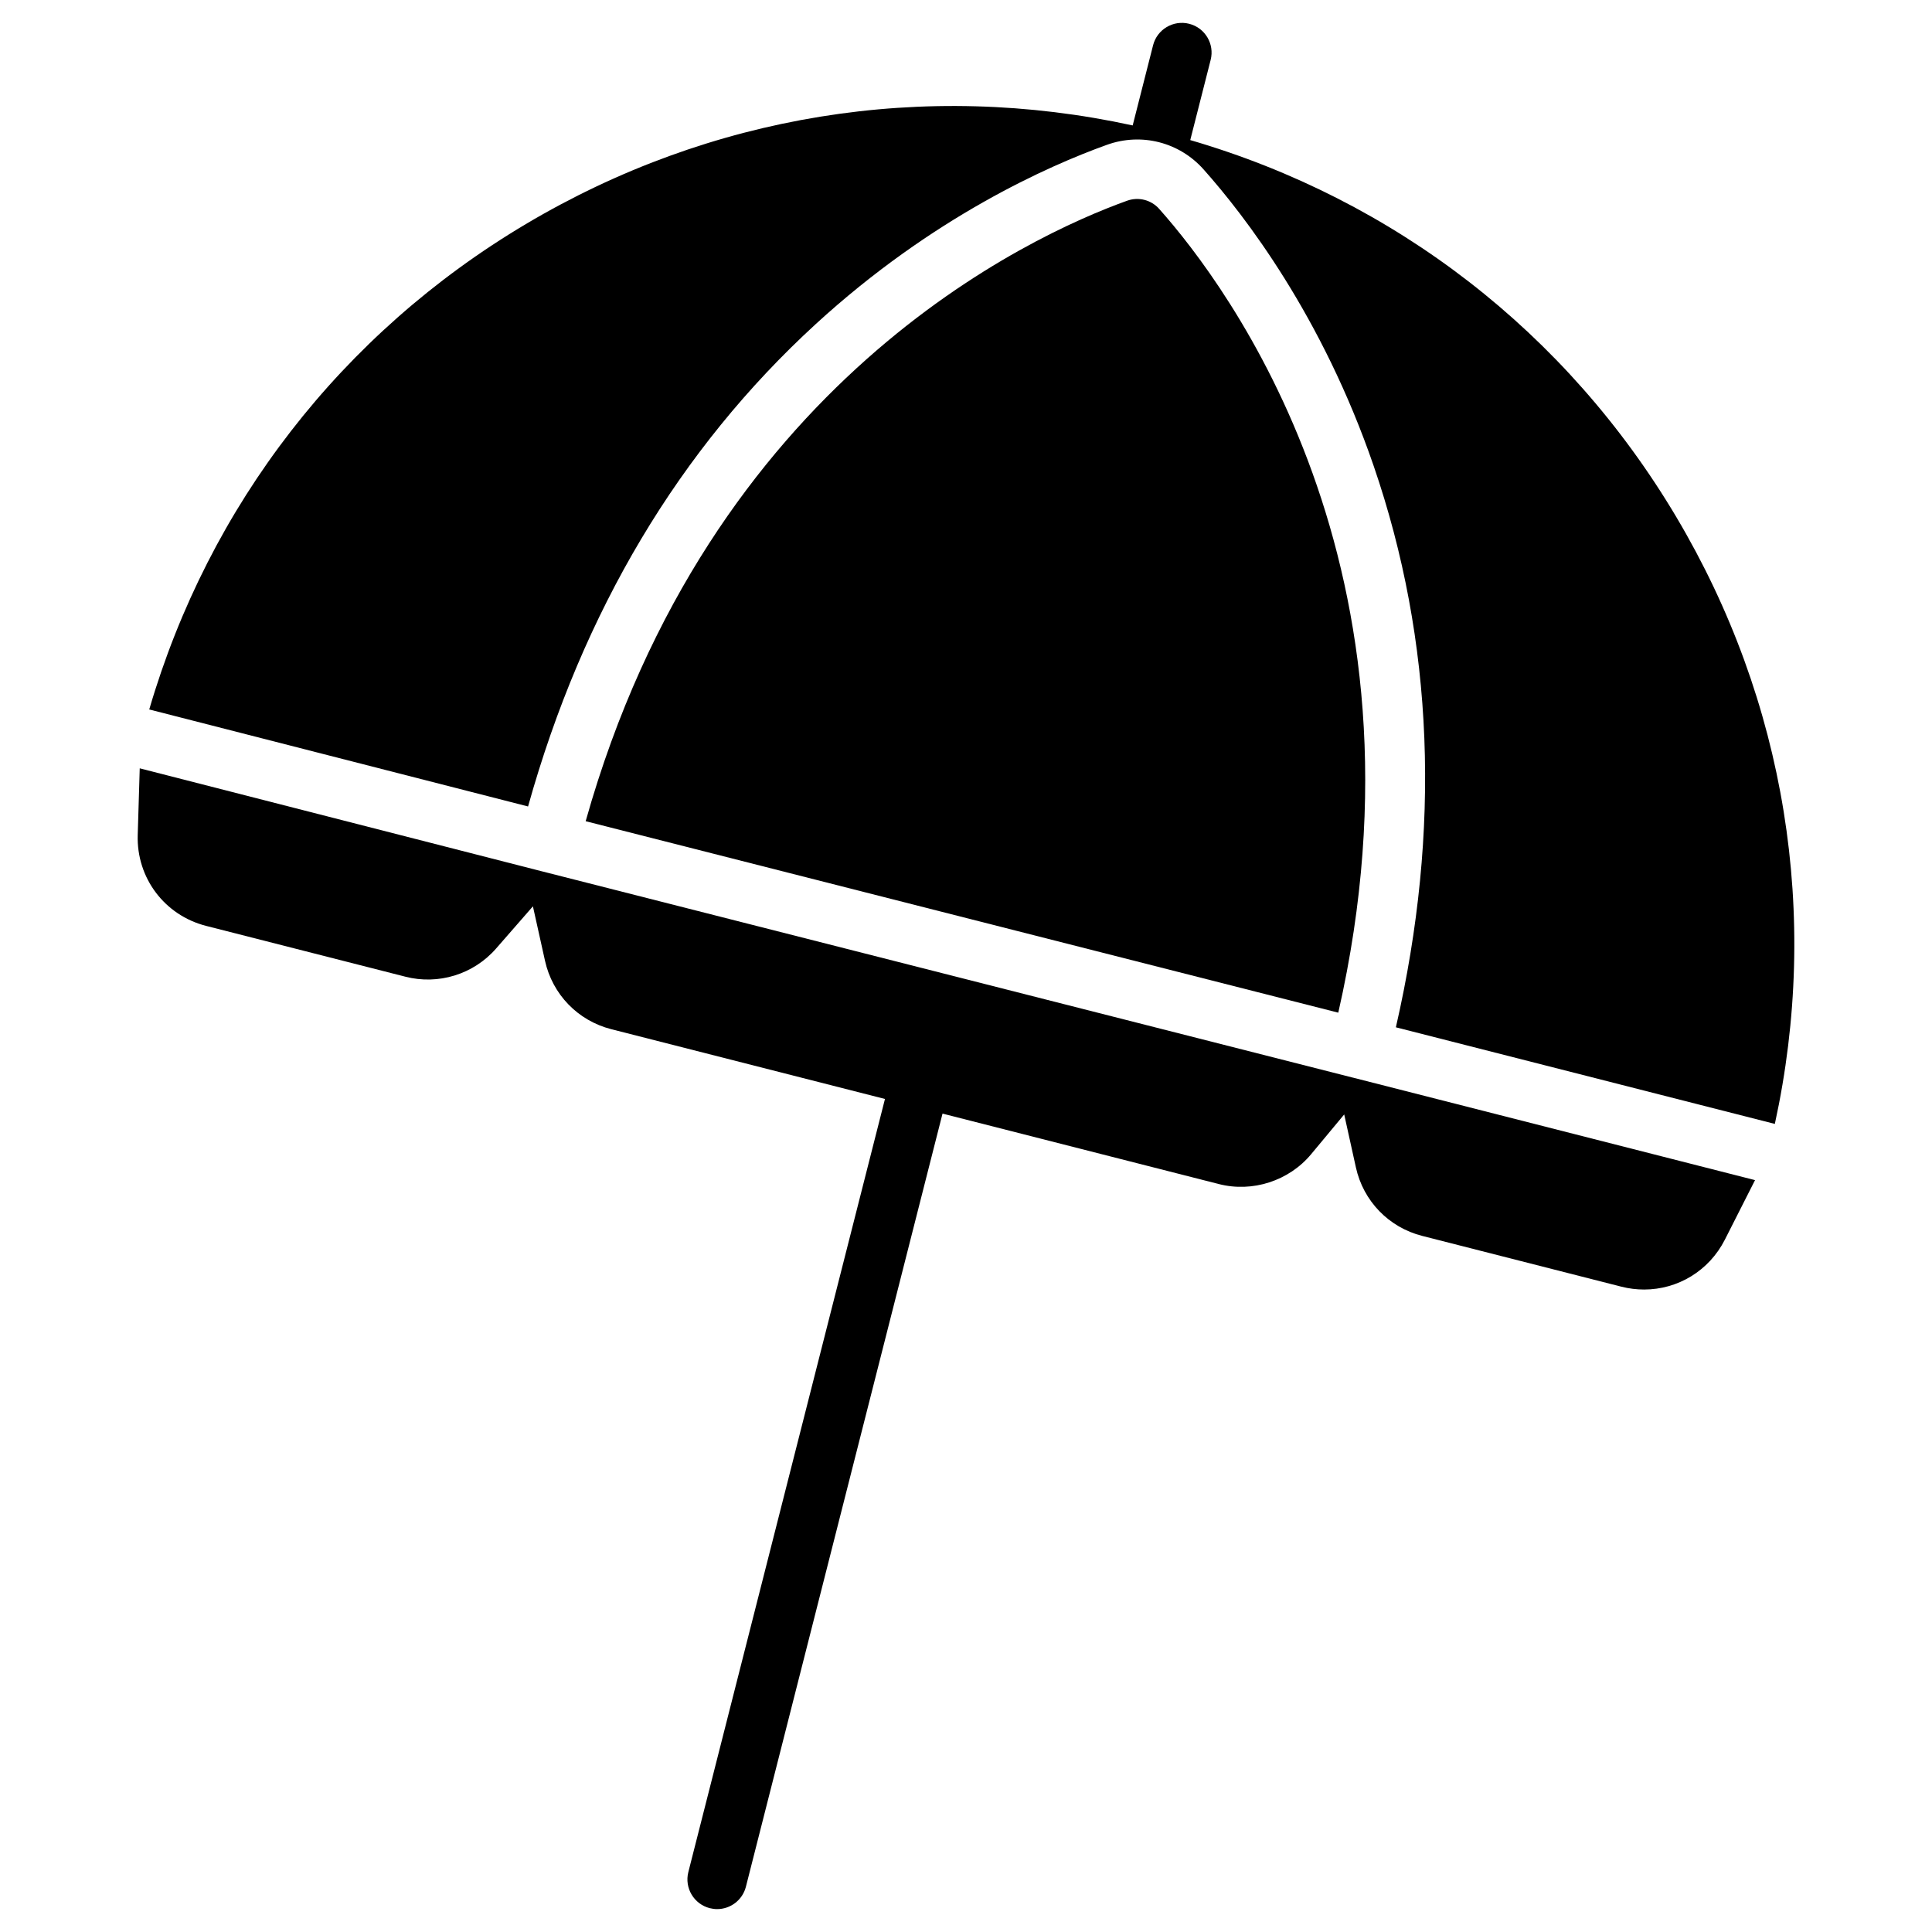
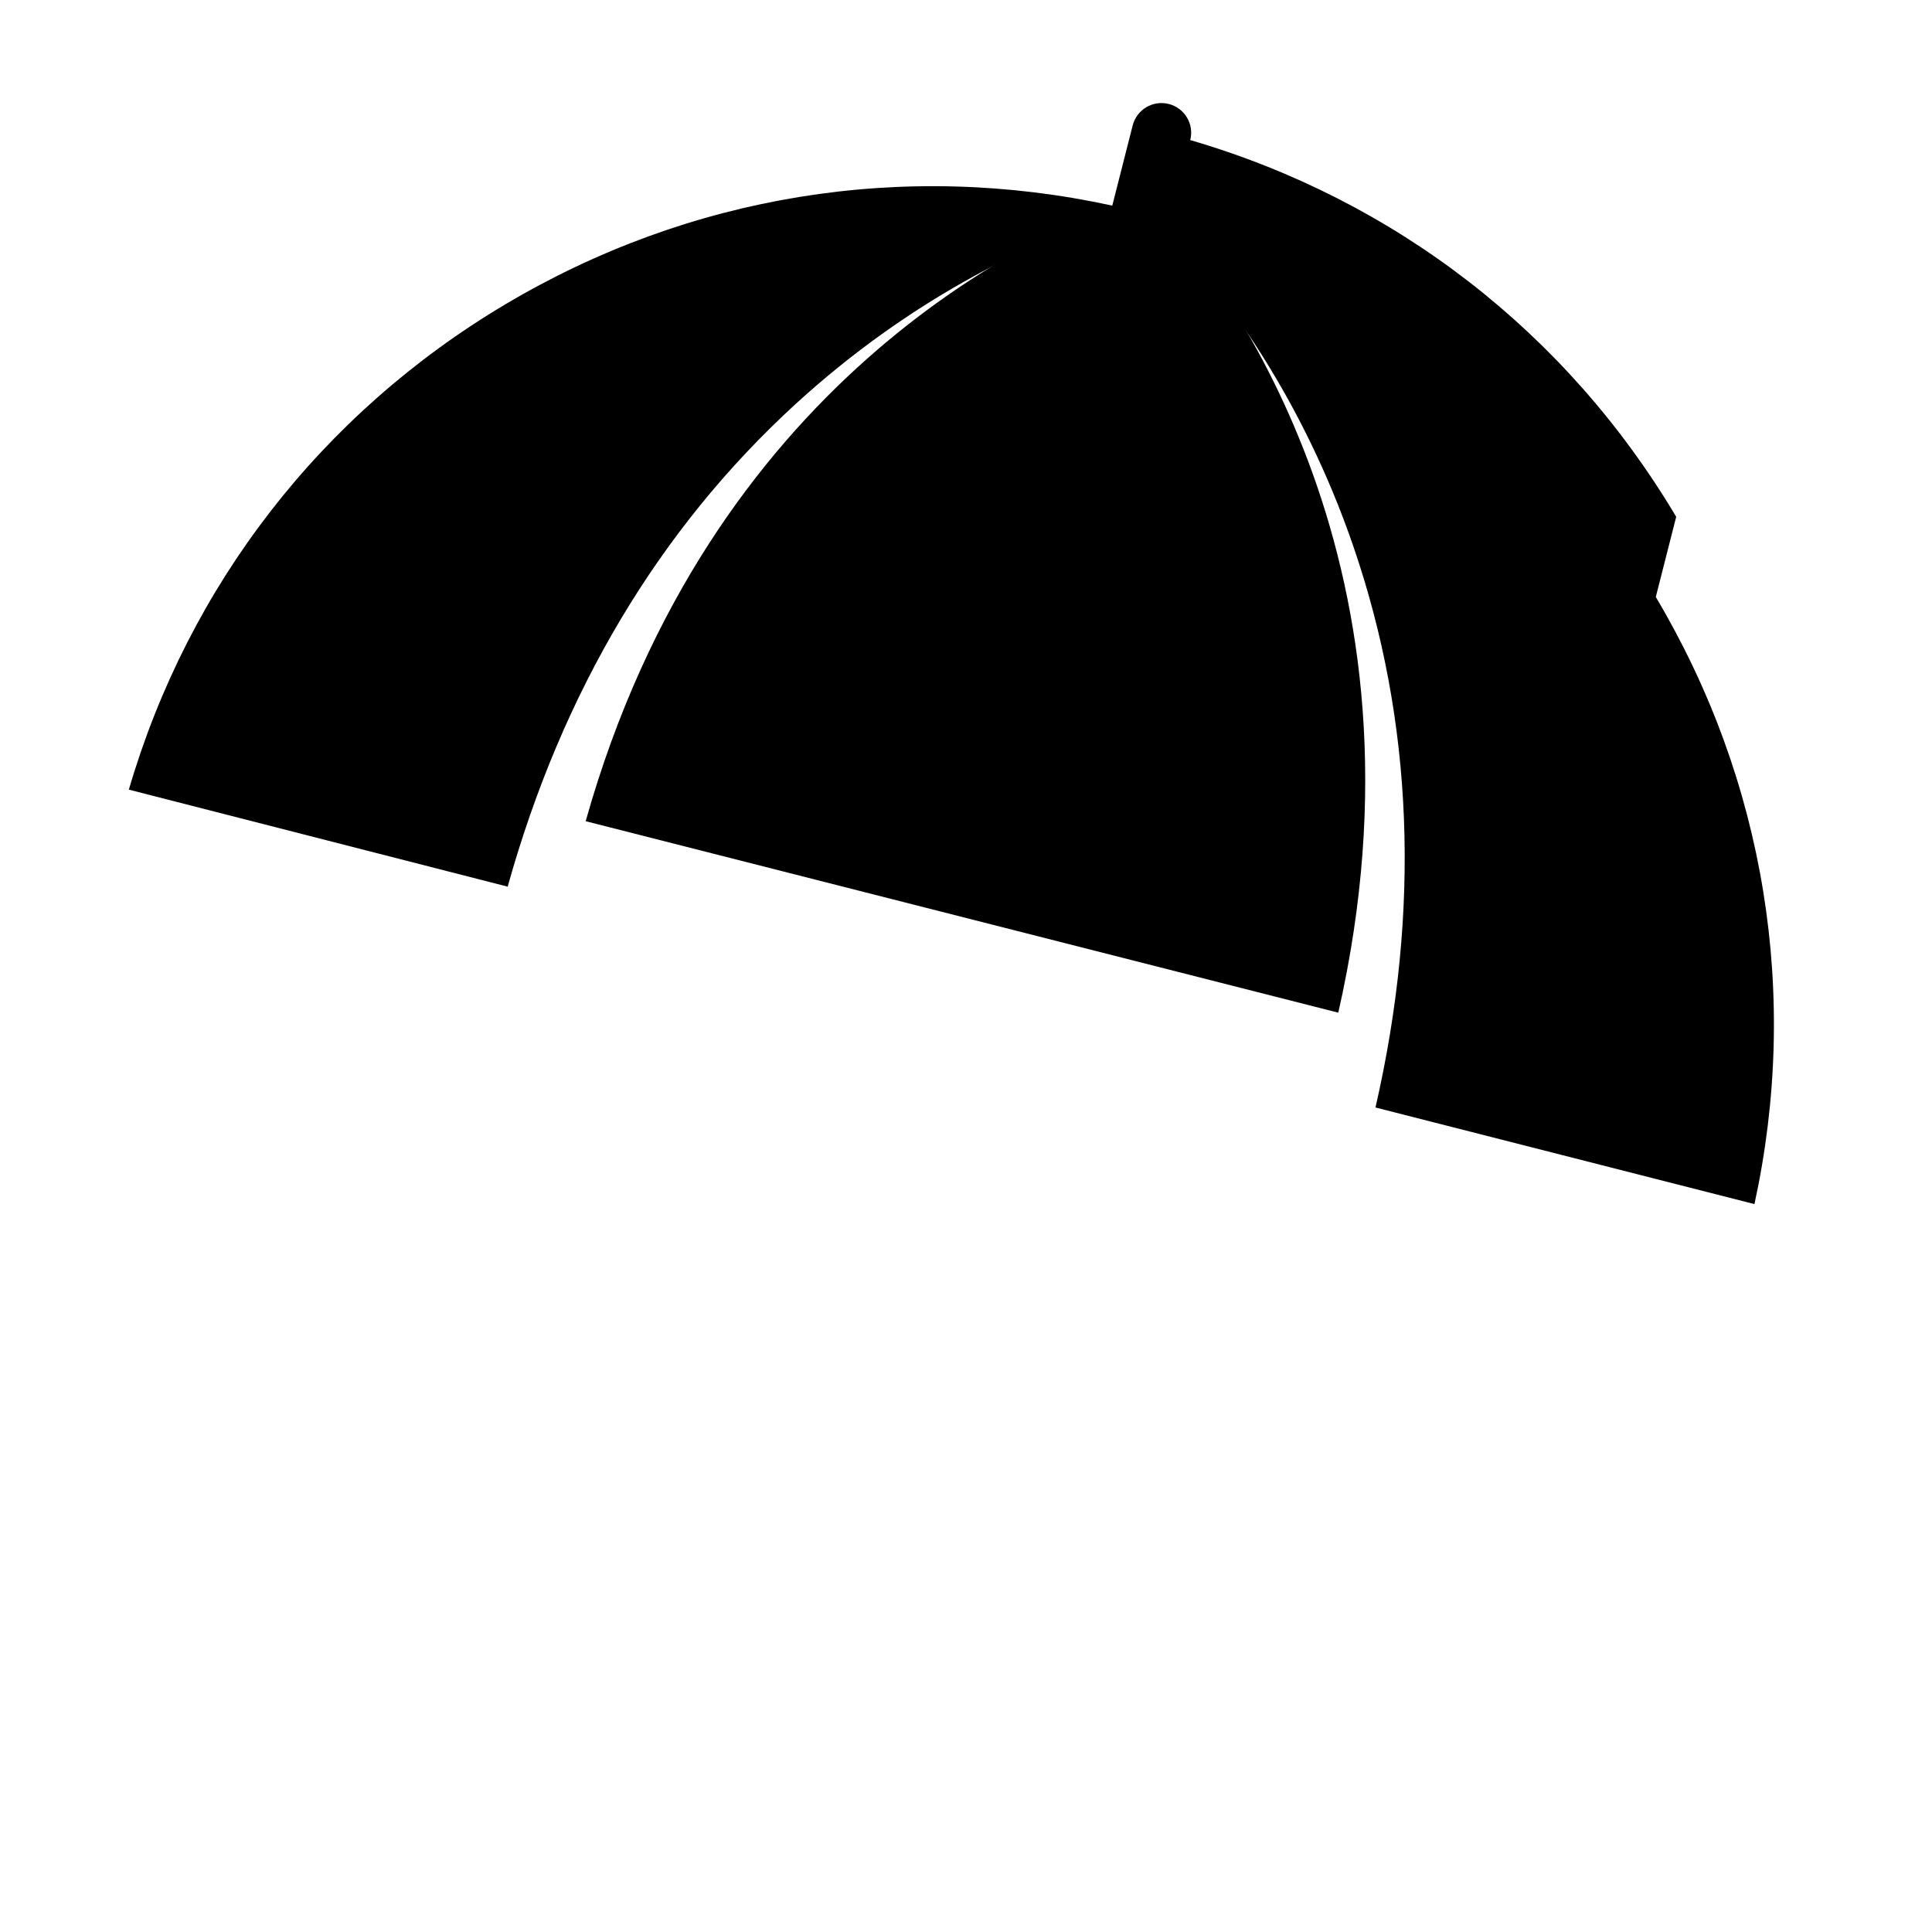
<svg xmlns="http://www.w3.org/2000/svg" fill="#000000" width="800px" height="800px" version="1.1" viewBox="144 144 512 512">
  <g>
-     <path d="m588.21 280.96c-29.016-48.812-74.543-84.023-128.78-99.836l5.406-21.25c1.074-4.215-1.477-8.5-5.688-9.57-4.211-1.07-8.496 1.477-9.57 5.688l-5.406 21.25c-55.203-12.031-112.02-2.859-160.84 26.152-48.762 28.988-83.945 74.453-99.781 128.62l100.39 25.707c14.469-51.746 40.102-94.738 76.273-127.87 30.887-28.293 61.59-41.891 77.145-47.477 9.109-3.273 19.156-0.719 25.594 6.512 10.992 12.34 31.465 38.957 45.078 78.57 15.945 46.395 17.91 96.414 5.891 148.79l100.43 25.602c12.047-55.219 2.879-112.06-26.145-160.89z" />
+     <path d="m588.21 280.96c-29.016-48.812-74.543-84.023-128.78-99.836c1.074-4.215-1.477-8.5-5.688-9.57-4.211-1.07-8.496 1.477-9.57 5.688l-5.406 21.25c-55.203-12.031-112.02-2.859-160.84 26.152-48.762 28.988-83.945 74.453-99.781 128.62l100.39 25.707c14.469-51.746 40.102-94.738 76.273-127.87 30.887-28.293 61.59-41.891 77.145-47.477 9.109-3.273 19.156-0.719 25.594 6.512 10.992 12.34 31.465 38.957 45.078 78.57 15.945 46.395 17.91 96.414 5.891 148.79l100.43 25.602c12.047-55.219 2.879-112.06-26.145-160.89z" />
    <path d="m451.2 199.36c-2.141-2.402-5.484-3.254-8.512-2.164-25.719 9.242-110.72 48.074-143.48 164.43l199.45 50.742c26.832-117.86-29.277-192.6-47.457-213z" />
-     <path d="m502.51 429.58-214.91-54.676h-0.004-0.004l-106.56-27.289-0.535 17.68c-0.344 11.367 7.117 21.27 18.137 24.078l52.766 13.453c8.715 2.254 18.098-0.578 24.109-7.504l9.719-11.137 3.203 14.43c1.98 8.926 8.715 15.875 17.574 18.133l72.52 18.488-52.109 204.88c-1.07 4.215 1.477 8.496 5.688 9.57 0.652 0.164 1.305 0.246 1.945 0.246 3.516 0 6.719-2.371 7.625-5.934l52.105-204.88 73.23 18.668c8.859 2.281 18.57-0.809 24.48-7.941l8.738-10.508 3.098 14.031c1.973 8.941 8.711 15.898 17.582 18.16l52.75 13.449c2.019 0.516 4.047 0.762 6.047 0.762 8.906 0 17.207-4.938 21.406-13.223l7.992-15.77-106.59-27.172z" />
  </g>
</svg>